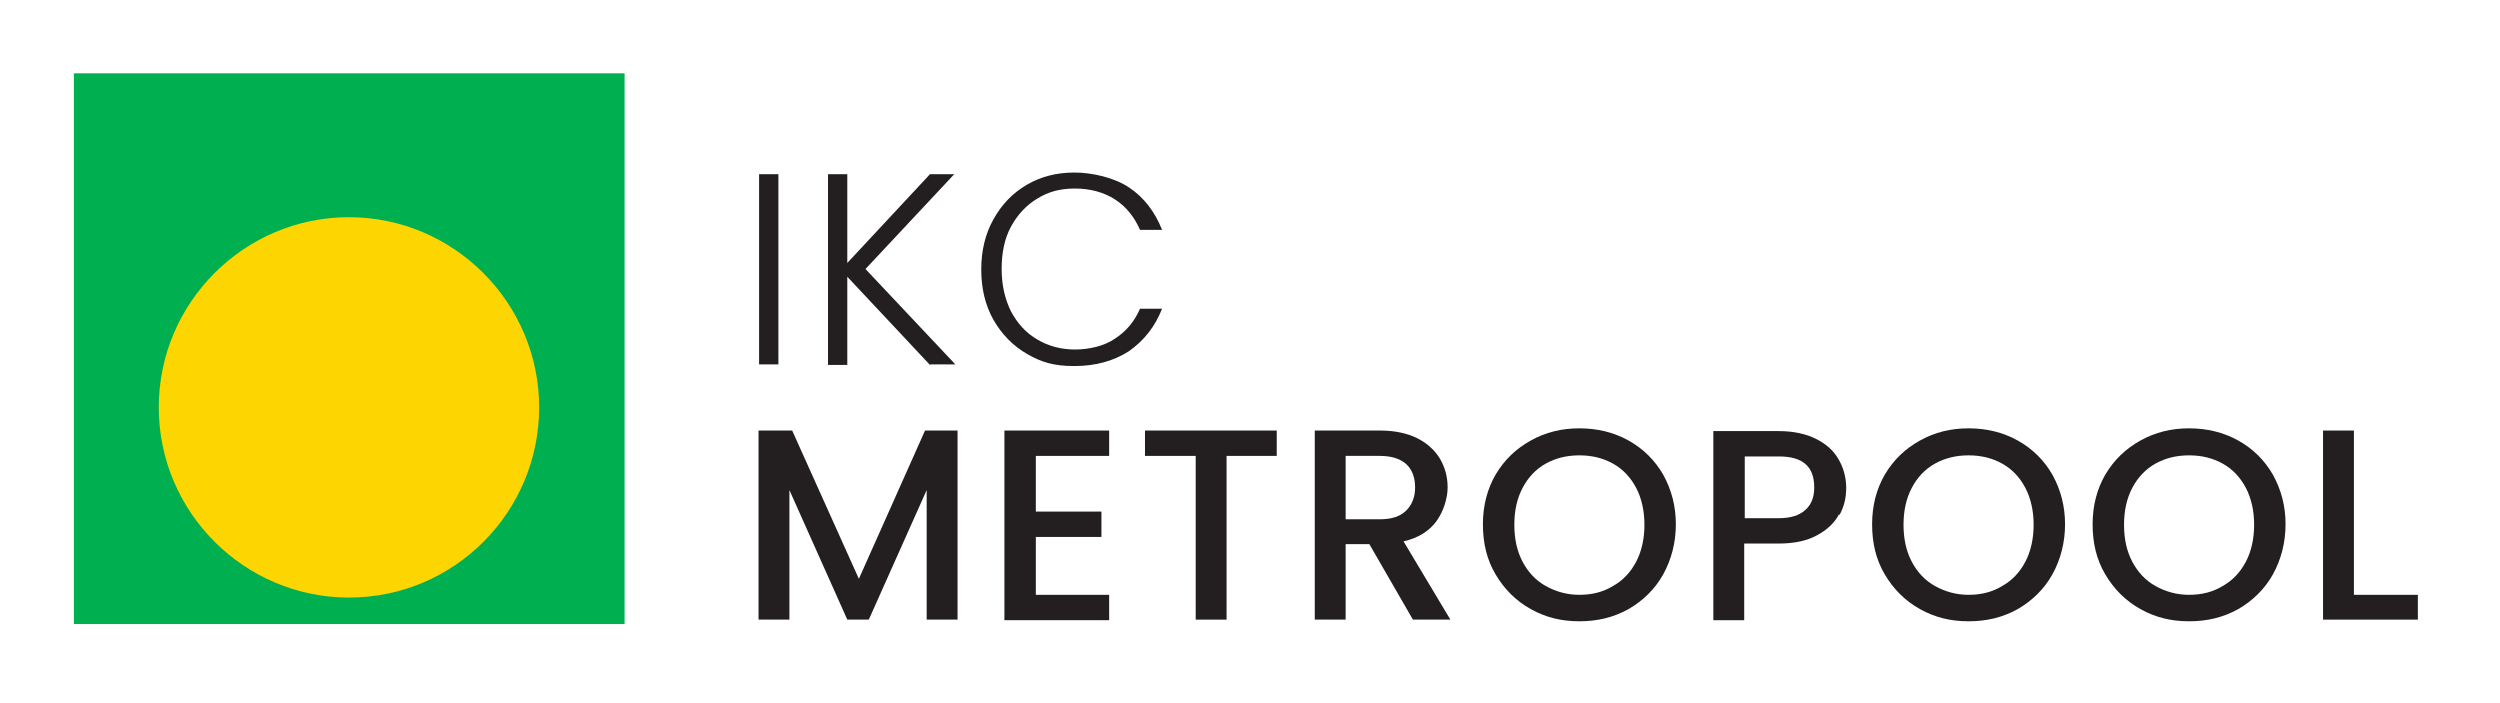
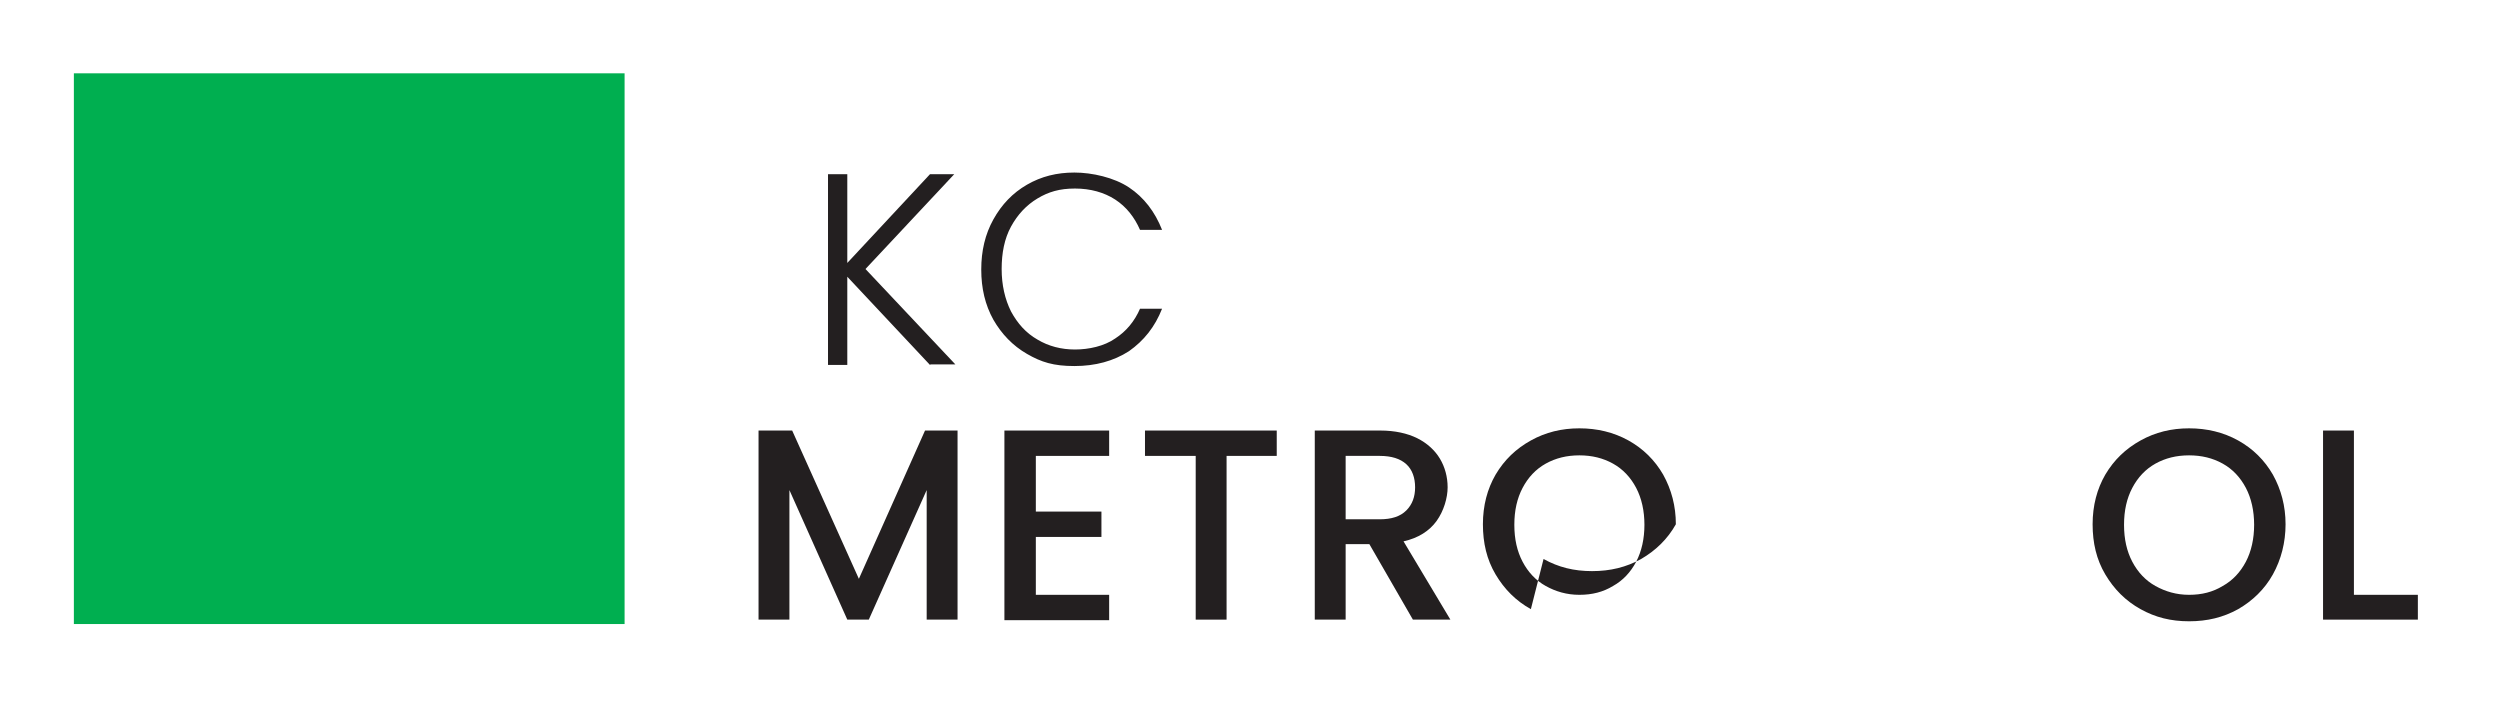
<svg xmlns="http://www.w3.org/2000/svg" id="Layer_1" version="1.1" viewBox="0 0 453.5 127.6">
  <defs>
    <style>
      .st0 {
        fill: #231f20;
      }

      .st1 {
        fill: #00af50;
      }

      .st2 {
        fill: #fdd500;
      }
    </style>
  </defs>
  <g>
-     <path class="st0" d="M141.2,31.6v34.5h-3.5V31.6h3.5Z" />
    <path class="st0" d="M168.7,66.2l-15-16v16h-3.5V31.6h3.5v16.1l15-16.1h4.4l-16.1,17.2,16.3,17.3h-4.5Z" />
    <path class="st0" d="M180.2,39.8c1.5-2.7,3.5-4.8,6.1-6.3,2.6-1.5,5.4-2.2,8.6-2.2s7.2.9,9.9,2.7c2.7,1.8,4.7,4.4,6,7.7h-4c-1-2.3-2.5-4.2-4.5-5.5-2-1.3-4.5-2-7.3-2s-4.8.6-6.8,1.8c-2,1.2-3.6,2.9-4.8,5.1-1.2,2.2-1.7,4.8-1.7,7.7s.6,5.5,1.7,7.7c1.2,2.2,2.7,3.9,4.8,5.1,2,1.2,4.3,1.8,6.8,1.8s5.3-.6,7.3-2c2-1.3,3.5-3.1,4.5-5.4h4c-1.3,3.3-3.3,5.8-6,7.7-2.8,1.8-6.1,2.7-9.9,2.7s-6-.7-8.6-2.2c-2.6-1.5-4.6-3.6-6.1-6.2-1.5-2.7-2.2-5.7-2.2-9.1s.7-6.4,2.2-9.1Z" />
  </g>
  <g>
    <path class="st0" d="M173.7,78.1v34.3h-5.6v-23.5l-10.5,23.5h-3.9l-10.5-23.5v23.5h-5.6v-34.3h6.1l12.1,26.9,12-26.9h6Z" />
    <path class="st0" d="M187.9,82.7v10.1h11.9v4.6h-11.9v10.5h13.3v4.6h-19v-34.4h19v4.6h-13.3Z" />
    <path class="st0" d="M231.6,78.1v4.6h-9.1v29.7h-5.6v-29.7h-9.2v-4.6h24Z" />
    <path class="st0" d="M256.3,112.4l-7.9-13.7h-4.3v13.7h-5.6v-34.3h11.9c2.6,0,4.9.5,6.7,1.4,1.8.9,3.2,2.2,4.1,3.7.9,1.5,1.4,3.3,1.4,5.2s-.7,4.3-2,6.1c-1.3,1.8-3.3,3.1-6,3.7l8.5,14.2h-6.7ZM244.1,94.2h6.2c2.1,0,3.7-.5,4.8-1.6,1.1-1.1,1.6-2.5,1.6-4.2s-.5-3.2-1.6-4.2c-1.1-1-2.7-1.5-4.8-1.5h-6.2v11.5Z" />
-     <path class="st0" d="M277.7,110.5c-2.7-1.5-4.8-3.6-6.4-6.3-1.6-2.7-2.3-5.7-2.3-9.1s.8-6.4,2.3-9c1.6-2.7,3.7-4.7,6.4-6.2,2.7-1.5,5.6-2.2,8.8-2.2s6.2.7,8.9,2.2c2.7,1.5,4.8,3.6,6.3,6.2,1.5,2.7,2.3,5.7,2.3,9s-.8,6.4-2.3,9.1c-1.5,2.7-3.7,4.8-6.3,6.3-2.7,1.5-5.6,2.2-8.9,2.2s-6.1-.7-8.8-2.2ZM292.6,106.3c1.8-1,3.2-2.5,4.2-4.4,1-1.9,1.5-4.2,1.5-6.7s-.5-4.8-1.5-6.7c-1-1.9-2.4-3.4-4.2-4.4-1.8-1-3.8-1.5-6.1-1.5s-4.3.5-6.1,1.5c-1.8,1-3.2,2.5-4.2,4.4-1,1.9-1.5,4.1-1.5,6.7s.5,4.8,1.5,6.7,2.4,3.4,4.2,4.4c1.8,1,3.8,1.6,6.1,1.6s4.3-.5,6.1-1.6Z" />
-     <path class="st0" d="M333.6,93.3c-.8,1.5-2.1,2.8-4,3.8-1.8,1-4.1,1.5-7,1.5h-6.2v13.9h-5.6v-34.3h11.9c2.6,0,4.9.5,6.7,1.4,1.8.9,3.2,2.1,4.1,3.7.9,1.5,1.4,3.3,1.4,5.2s-.4,3.4-1.2,4.9ZM327.5,92.5c1.1-1,1.6-2.3,1.6-4.1,0-3.8-2.1-5.6-6.4-5.6h-6.2v11.2h6.2c2.1,0,3.7-.5,4.8-1.5Z" />
-     <path class="st0" d="M348.3,110.5c-2.7-1.5-4.8-3.6-6.4-6.3-1.6-2.7-2.3-5.7-2.3-9.1s.8-6.4,2.3-9c1.6-2.7,3.7-4.7,6.4-6.2,2.7-1.5,5.6-2.2,8.8-2.2s6.2.7,8.9,2.2c2.7,1.5,4.8,3.6,6.3,6.2,1.5,2.7,2.3,5.7,2.3,9s-.8,6.4-2.3,9.1c-1.5,2.7-3.7,4.8-6.3,6.3-2.7,1.5-5.6,2.2-8.9,2.2s-6.1-.7-8.8-2.2ZM363.2,106.3c1.8-1,3.2-2.5,4.2-4.4,1-1.9,1.5-4.2,1.5-6.7s-.5-4.8-1.5-6.7c-1-1.9-2.4-3.4-4.2-4.4-1.8-1-3.8-1.5-6.1-1.5s-4.3.5-6.1,1.5c-1.8,1-3.2,2.5-4.2,4.4-1,1.9-1.5,4.1-1.5,6.7s.5,4.8,1.5,6.7,2.4,3.4,4.2,4.4c1.8,1,3.8,1.6,6.1,1.6s4.3-.5,6.1-1.6Z" />
+     <path class="st0" d="M277.7,110.5c-2.7-1.5-4.8-3.6-6.4-6.3-1.6-2.7-2.3-5.7-2.3-9.1s.8-6.4,2.3-9c1.6-2.7,3.7-4.7,6.4-6.2,2.7-1.5,5.6-2.2,8.8-2.2s6.2.7,8.9,2.2c2.7,1.5,4.8,3.6,6.3,6.2,1.5,2.7,2.3,5.7,2.3,9c-1.5,2.7-3.7,4.8-6.3,6.3-2.7,1.5-5.6,2.2-8.9,2.2s-6.1-.7-8.8-2.2ZM292.6,106.3c1.8-1,3.2-2.5,4.2-4.4,1-1.9,1.5-4.2,1.5-6.7s-.5-4.8-1.5-6.7c-1-1.9-2.4-3.4-4.2-4.4-1.8-1-3.8-1.5-6.1-1.5s-4.3.5-6.1,1.5c-1.8,1-3.2,2.5-4.2,4.4-1,1.9-1.5,4.1-1.5,6.7s.5,4.8,1.5,6.7,2.4,3.4,4.2,4.4c1.8,1,3.8,1.6,6.1,1.6s4.3-.5,6.1-1.6Z" />
    <path class="st0" d="M388.3,110.5c-2.7-1.5-4.8-3.6-6.4-6.3-1.6-2.7-2.3-5.7-2.3-9.1s.8-6.4,2.3-9c1.6-2.7,3.7-4.7,6.4-6.2,2.7-1.5,5.6-2.2,8.8-2.2s6.2.7,8.9,2.2c2.7,1.5,4.8,3.6,6.3,6.2,1.5,2.7,2.3,5.7,2.3,9s-.8,6.4-2.3,9.1c-1.5,2.7-3.7,4.8-6.3,6.3-2.7,1.5-5.6,2.2-8.9,2.2s-6.1-.7-8.8-2.2ZM403.2,106.3c1.8-1,3.2-2.5,4.2-4.4,1-1.9,1.5-4.2,1.5-6.7s-.5-4.8-1.5-6.7c-1-1.9-2.4-3.4-4.2-4.4-1.8-1-3.8-1.5-6.1-1.5s-4.3.5-6.1,1.5c-1.8,1-3.2,2.5-4.2,4.4-1,1.9-1.5,4.1-1.5,6.7s.5,4.8,1.5,6.7,2.4,3.4,4.2,4.4c1.8,1,3.8,1.6,6.1,1.6s4.3-.5,6.1-1.6Z" />
    <path class="st0" d="M427,107.9h11.6v4.5h-17.2v-34.3h5.6v29.8Z" />
  </g>
  <rect class="st1" x="13.4" y="13.3" width="99.9" height="99.9" />
-   <path class="st2" d="M63.3,108.4c19.1,0,34.5-15.5,34.5-34.5s-15.5-34.5-34.5-34.5-34.5,15.5-34.5,34.5,15.5,34.5,34.5,34.5" />
</svg>